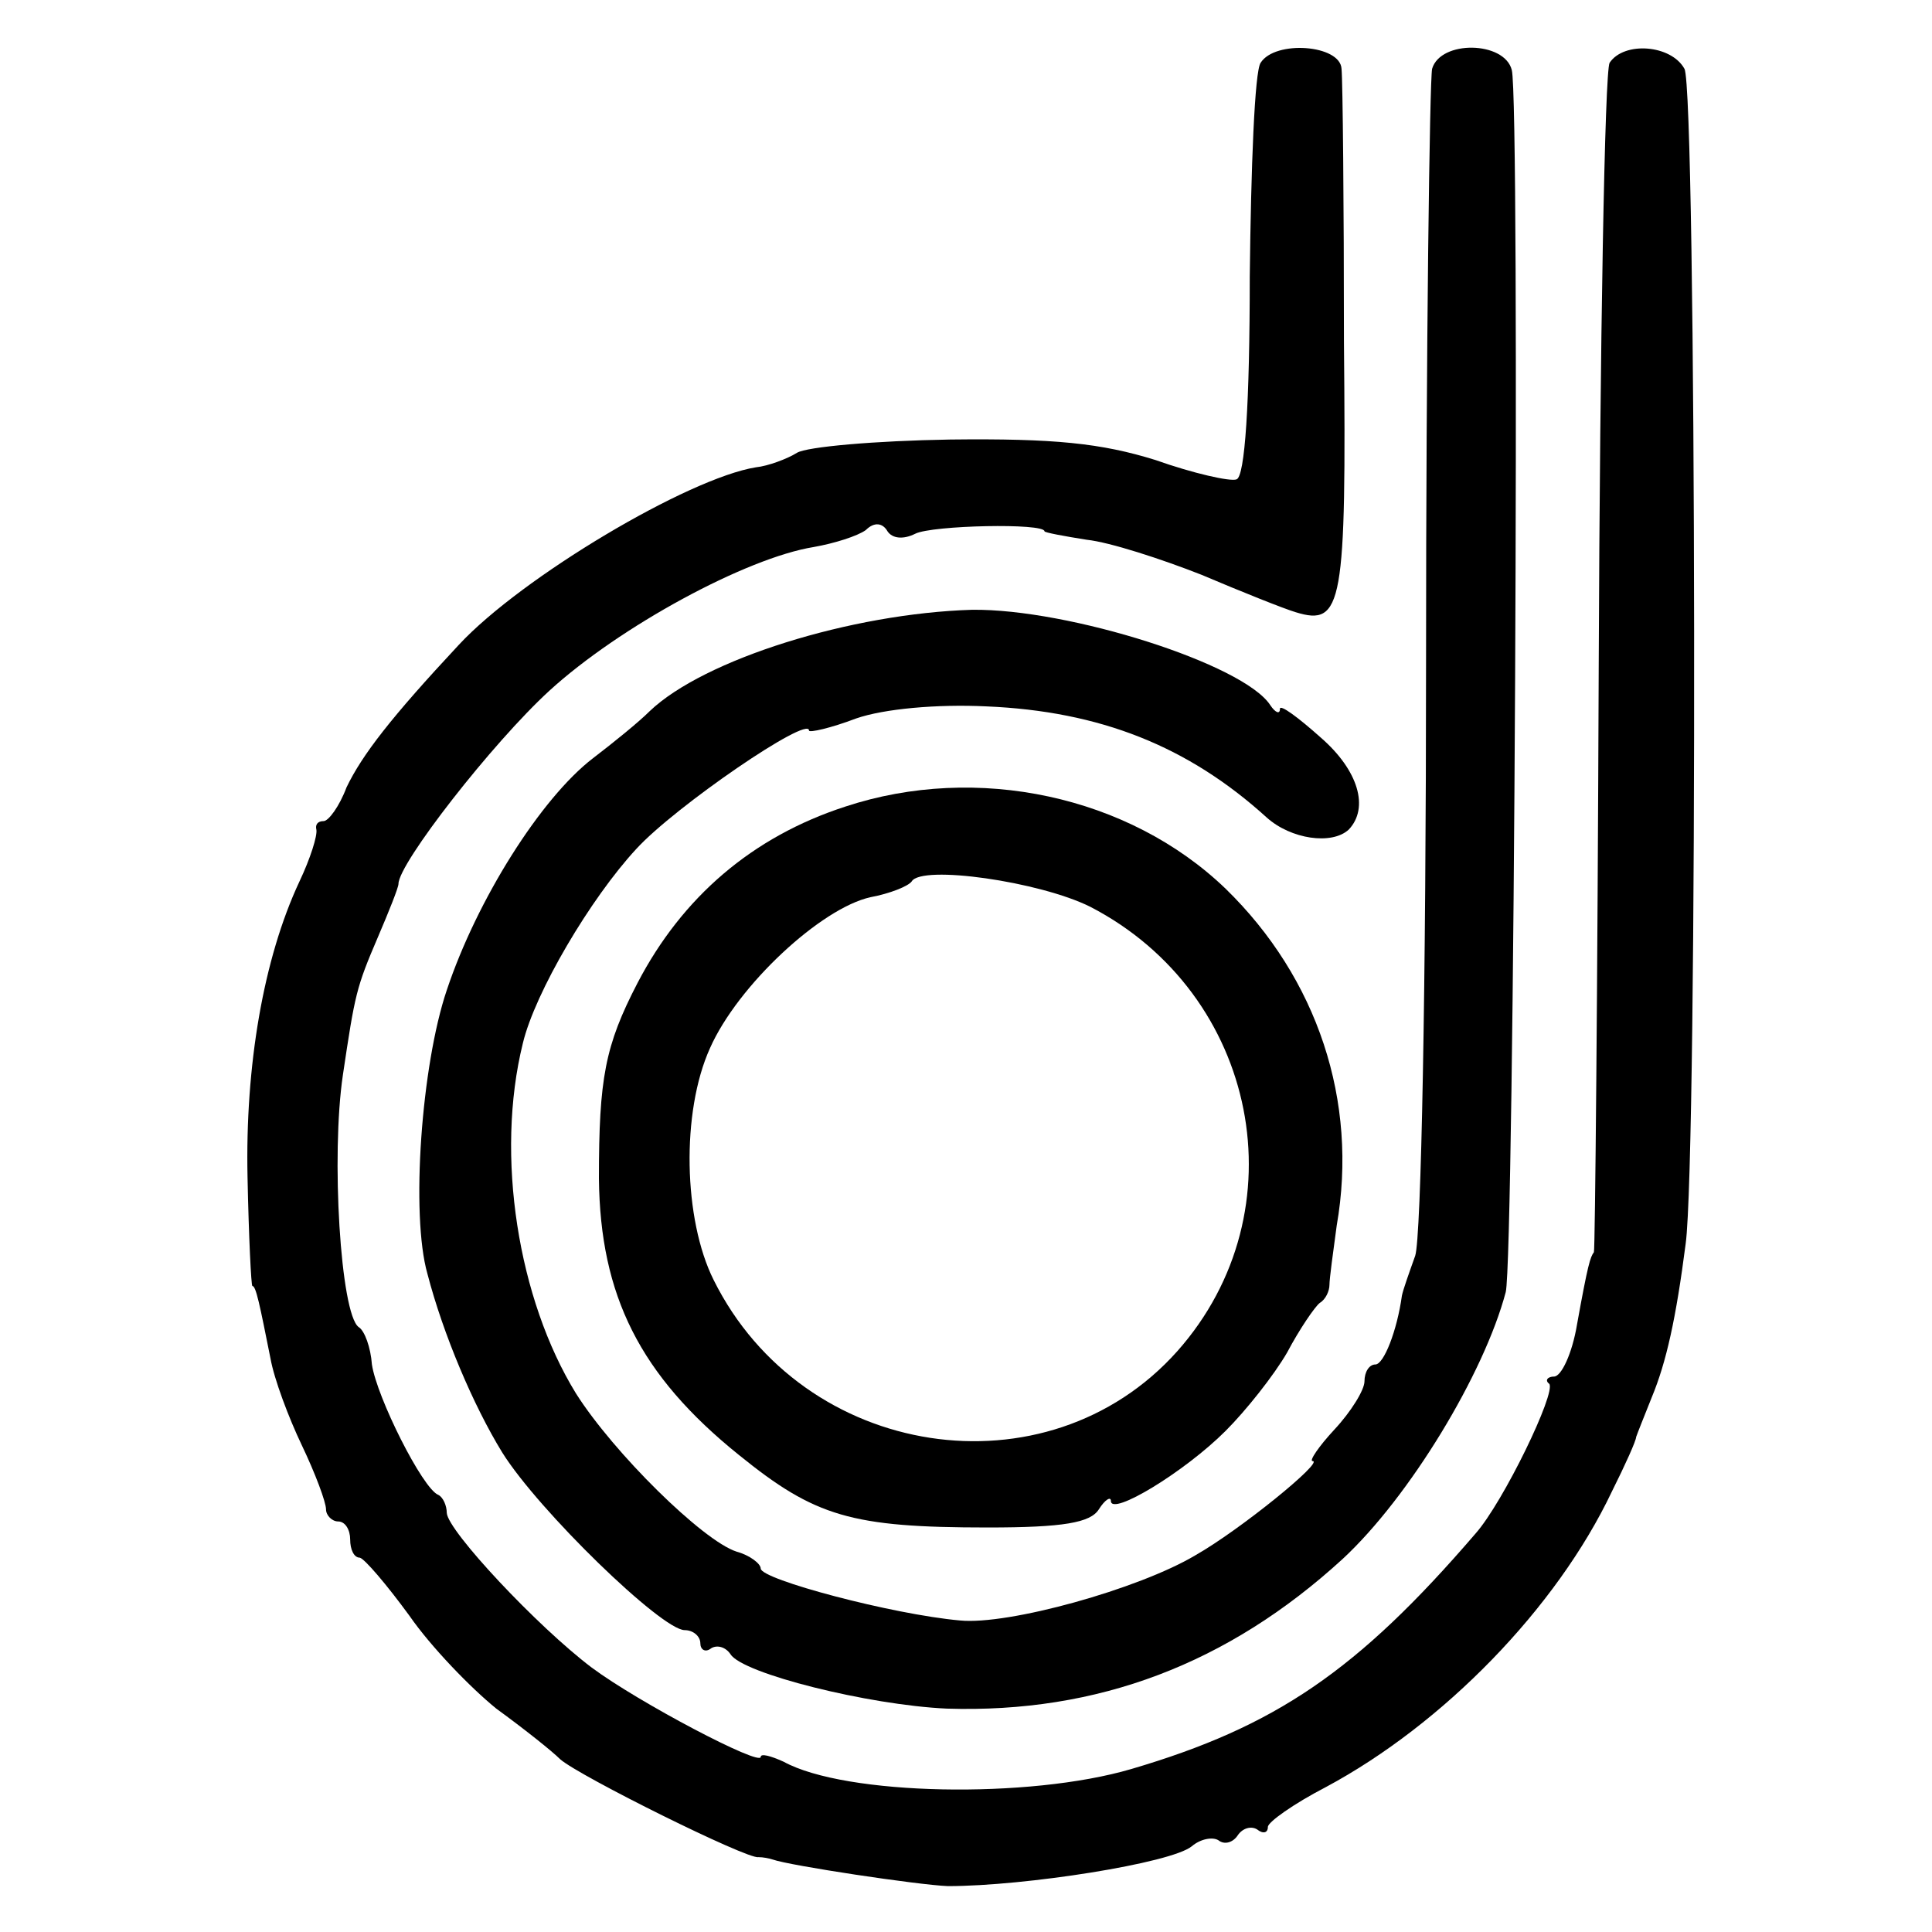
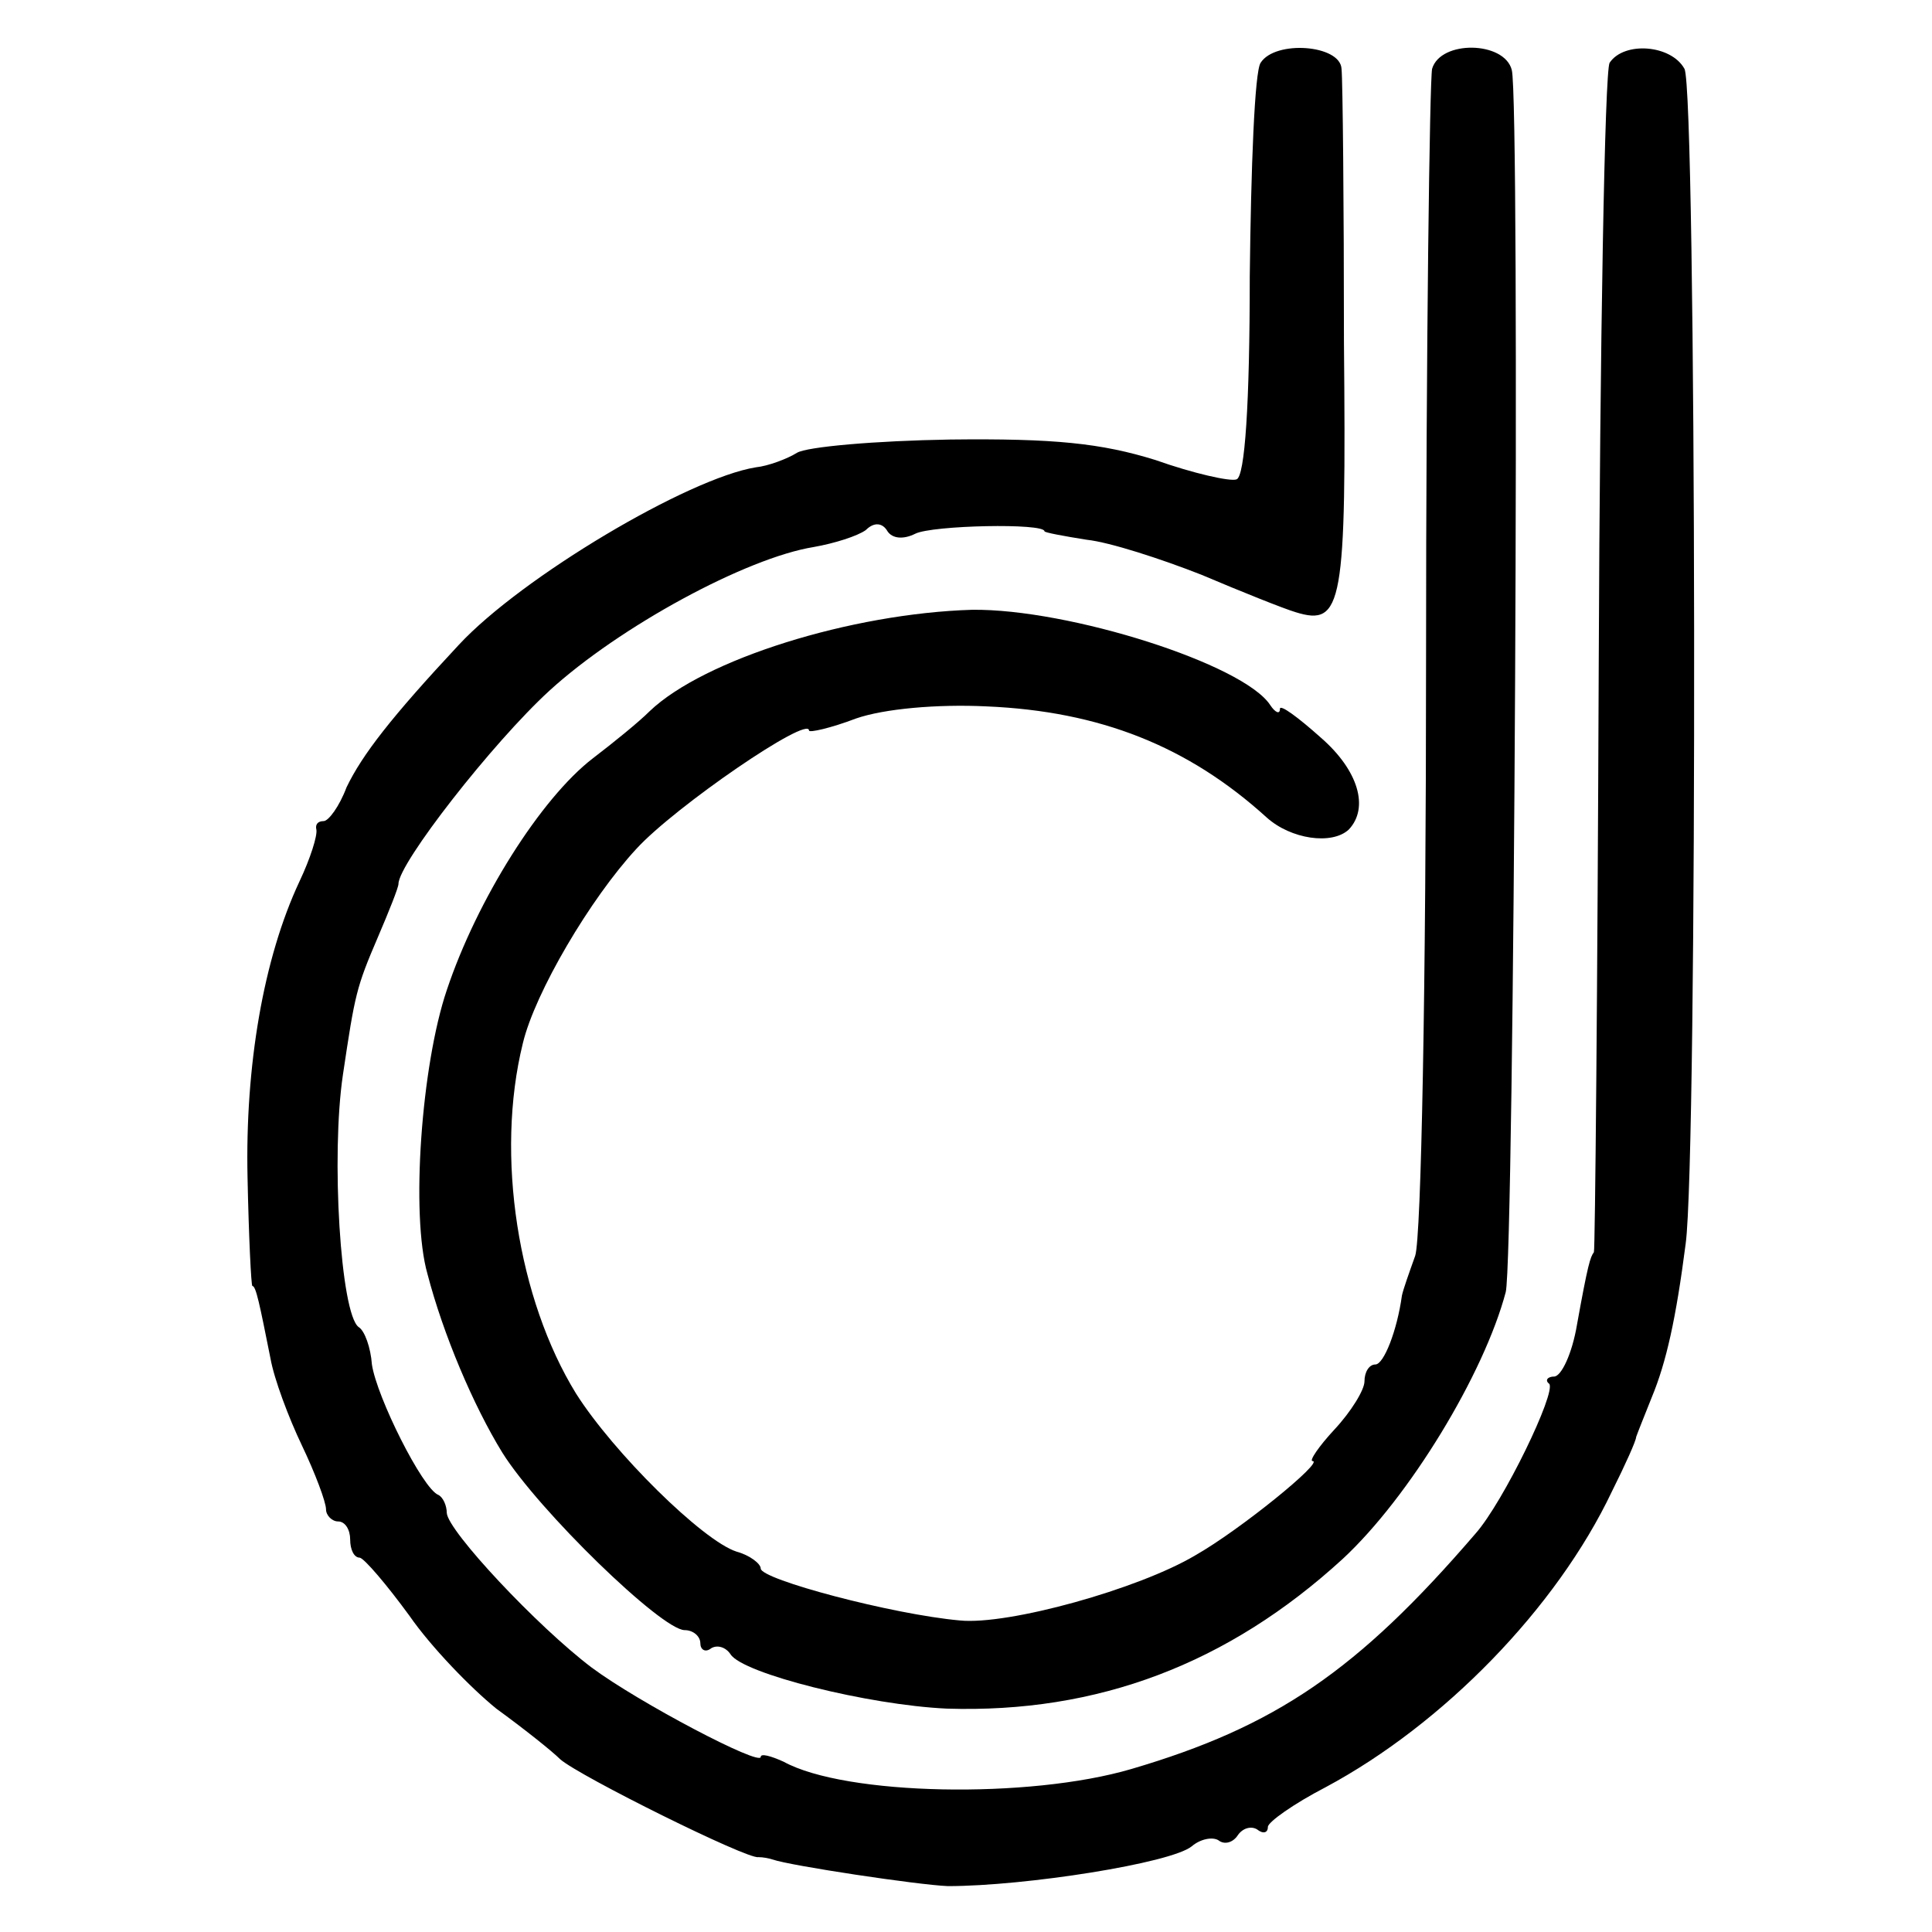
<svg xmlns="http://www.w3.org/2000/svg" version="1.0" width="160pt" height="160pt" viewBox="0 0 160 160" preserveAspectRatio="xMidYMid meet">
  <g transform="translate(0,160) scale(0.1,-0.1)" fill="#000000" stroke="none">
    <path d="M1044 1548 c-5 -7 -8 -87 -9 -177 0 -105 -4 -166 -11 -168 -5 -2 -36 5 -67 16 -45 14 -84 18 -170 17 -62 -1 -119 -6 -127 -11 -8 -5 -24 -11 -34 -12 -56 -9 -194 -91 -246 -147 -56 -60 -80 -91 -93 -118 -6 -16 -15 -28 -19 -28 -5 0 -7 -3 -6 -7 1 -5 -5 -24 -14 -43 -30 -64 -45 -153 -43 -245 1 -49 3 -90 4 -90 3 0 6 -15 15 -60 3 -17 15 -49 26 -72 11 -23 20 -47 20 -53 0 -5 5 -10 10 -10 6 0 10 -7 10 -15 0 -8 3 -15 8 -15 4 -1 22 -22 41 -48 18 -26 51 -60 72 -77 22 -16 46 -35 53 -42 16 -14 155 -83 164 -81 4 0 9 -1 12 -2 14 -5 120 -21 145 -22 64 0 185 19 202 33 7 6 17 8 22 5 5 -4 12 -2 16 4 4 6 11 8 16 5 5 -4 9 -3 9 2 0 4 21 19 48 33 97 52 191 148 237 245 11 22 20 42 20 45 1 3 7 18 13 33 12 29 20 65 28 127 10 73 9 955 -1 973 -11 20 -50 23 -62 5 -4 -7 -8 -231 -9 -498 -1 -267 -3 -486 -4 -487 -3 -4 -5 -10 -14 -60 -4 -24 -13 -43 -19 -43 -5 0 -8 -3 -4 -6 6 -7 -38 -98 -61 -124 -98 -114 -166 -160 -285 -195 -85 -25 -237 -22 -288 6 -11 5 -19 7 -19 4 0 -8 -101 45 -140 74 -45 34 -119 113 -120 128 0 6 -3 13 -7 15 -13 5 -51 81 -55 108 -1 14 -6 28 -11 31 -15 11 -23 142 -13 209 10 67 11 72 29 114 9 21 17 41 17 44 0 17 78 117 125 160 58 53 163 110 219 119 17 3 36 9 43 14 7 7 14 6 18 -1 4 -6 13 -7 23 -2 14 7 107 9 107 2 0 -1 16 -4 35 -7 19 -2 62 -16 95 -29 33 -14 68 -28 78 -31 39 -12 42 6 40 224 0 114 -1 216 -2 226 -1 20 -55 24 -67 5z" />
-     <path d="M1186 1543 c-2 -10 -5 -229 -5 -488 0 -273 -4 -480 -9 -495 -5 -14 -10 -28 -11 -33 -4 -29 -15 -57 -22 -57 -5 0 -9 -6 -9 -14 0 -7 -11 -25 -25 -40 -13 -14 -21 -26 -18 -26 10 0 -60 -57 -97 -78 -47 -28 -155 -58 -195 -54 -56 5 -165 34 -165 43 0 4 -9 11 -20 14 -28 9 -102 82 -133 131 -48 78 -67 197 -44 290 10 42 56 120 94 161 32 35 143 111 143 98 0 -2 18 2 39 10 23 8 67 12 108 10 94 -4 167 -33 232 -92 20 -18 54 -23 68 -10 17 18 8 49 -23 76 -19 17 -34 28 -34 24 0 -5 -4 -3 -8 3 -22 34 -167 80 -247 79 -100 -3 -222 -41 -267 -84 -9 -9 -30 -26 -47 -39 -43 -33 -96 -117 -121 -192 -21 -62 -30 -186 -16 -235 13 -50 38 -109 62 -148 30 -48 132 -147 151 -147 7 0 13 -5 13 -11 0 -5 4 -8 9 -4 5 3 12 1 16 -5 10 -16 114 -42 179 -45 125 -4 233 37 328 124 55 51 117 153 135 221 7 29 12 986 5 1012 -6 24 -59 25 -66 1z" />
-     <path d="M700 932 c-77 -25 -135 -75 -172 -146 -27 -52 -32 -79 -32 -162 1 -97 34 -163 116 -229 63 -51 93 -60 206 -60 63 0 85 4 92 15 5 8 10 11 10 7 0 -13 61 24 95 58 17 17 40 46 51 65 10 19 23 38 27 41 5 3 8 10 8 15 0 5 3 27 6 49 18 103 -16 205 -92 279 -80 77 -206 104 -315 68z m203 -83 c139 -72 175 -252 72 -368 -108 -121 -310 -90 -384 59 -25 50 -27 139 -3 192 23 52 92 116 133 125 16 3 31 9 34 13 8 14 106 0 148 -21z" />
+     <path d="M1186 1543 c-2 -10 -5 -229 -5 -488 0 -273 -4 -480 -9 -495 -5 -14 -10 -28 -11 -33 -4 -29 -15 -57 -22 -57 -5 0 -9 -6 -9 -14 0 -7 -11 -25 -25 -40 -13 -14 -21 -26 -18 -26 10 0 -60 -57 -97 -78 -47 -28 -155 -58 -195 -54 -56 5 -165 34 -165 43 0 4 -9 11 -20 14 -28 9 -102 82 -133 131 -48 78 -67 197 -44 290 10 42 56 120 94 161 32 35 143 111 143 98 0 -2 18 2 39 10 23 8 67 12 108 10 94 -4 167 -33 232 -92 20 -18 54 -23 68 -10 17 18 8 49 -23 76 -19 17 -34 28 -34 24 0 -5 -4 -3 -8 3 -22 34 -167 80 -247 79 -100 -3 -222 -41 -267 -84 -9 -9 -30 -26 -47 -39 -43 -33 -96 -117 -121 -192 -21 -62 -30 -186 -16 -235 13 -50 38 -109 62 -148 30 -48 132 -147 151 -147 7 0 13 -5 13 -11 0 -5 4 -8 9 -4 5 3 12 1 16 -5 10 -16 114 -42 179 -45 125 -4 233 37 328 124 55 51 117 153 135 221 7 29 12 986 5 1012 -6 24 -59 25 -66 1" />
  </g>
</svg>